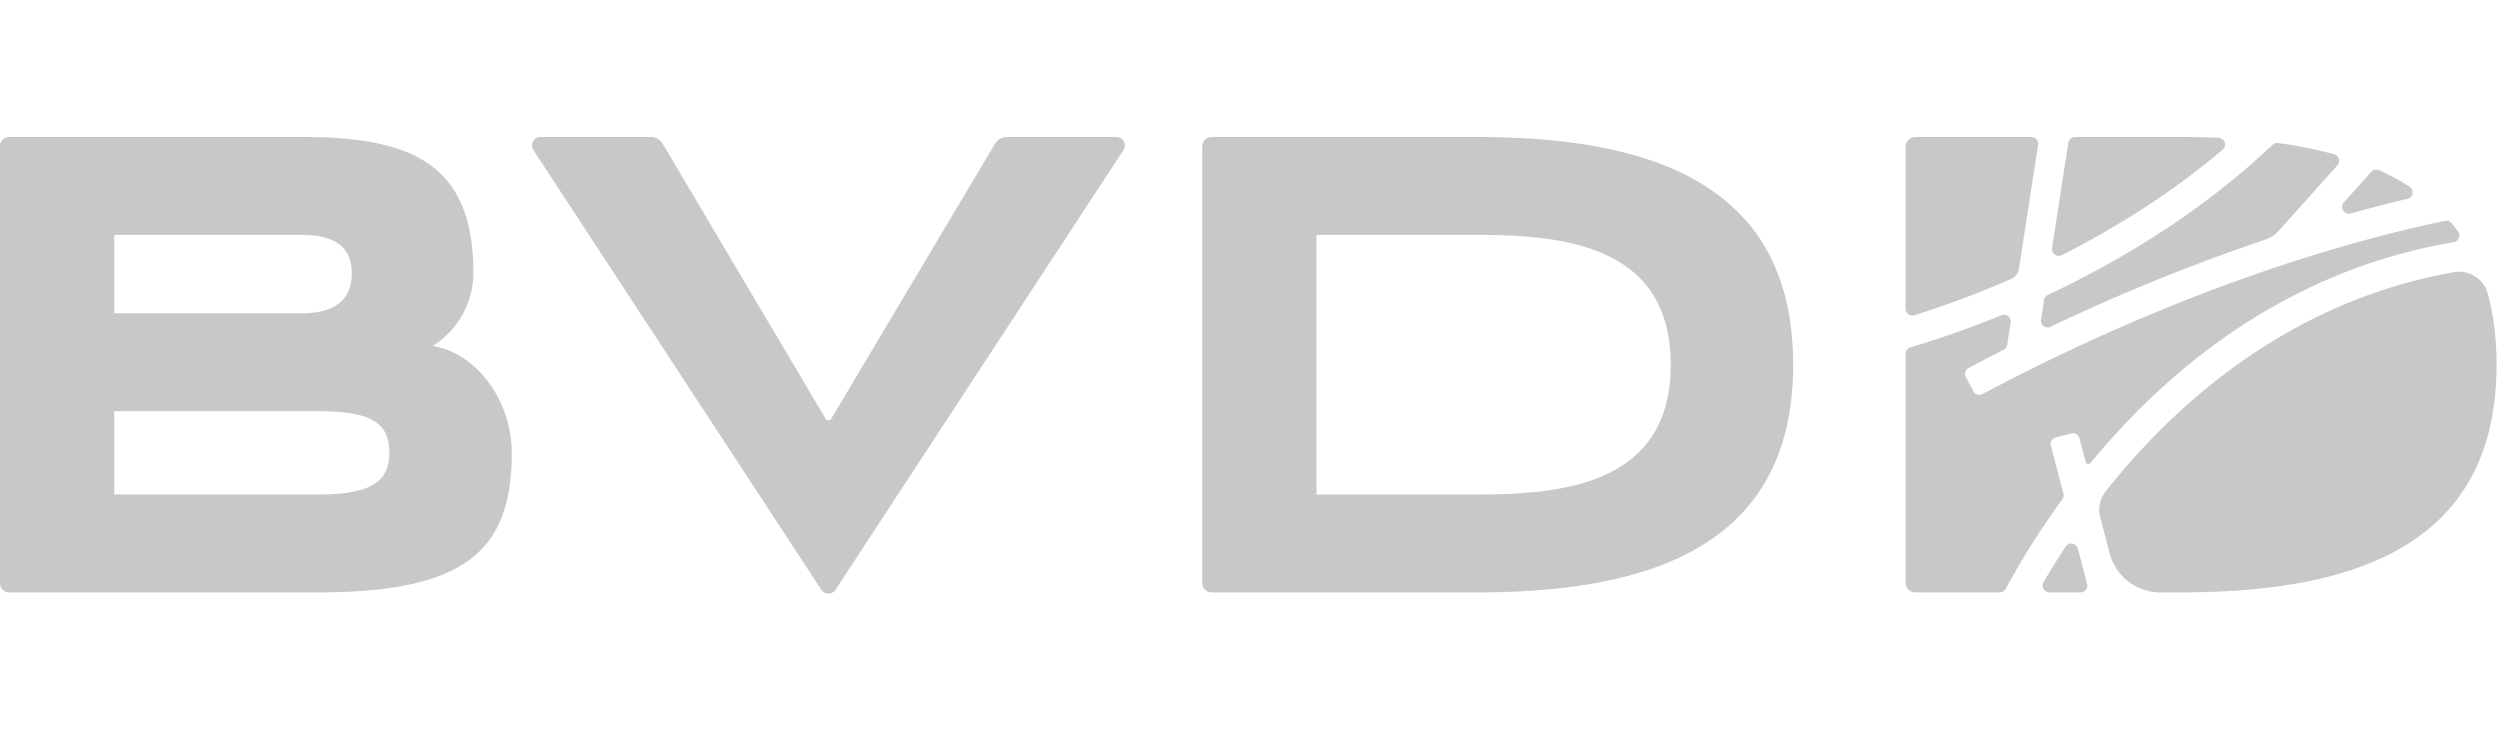
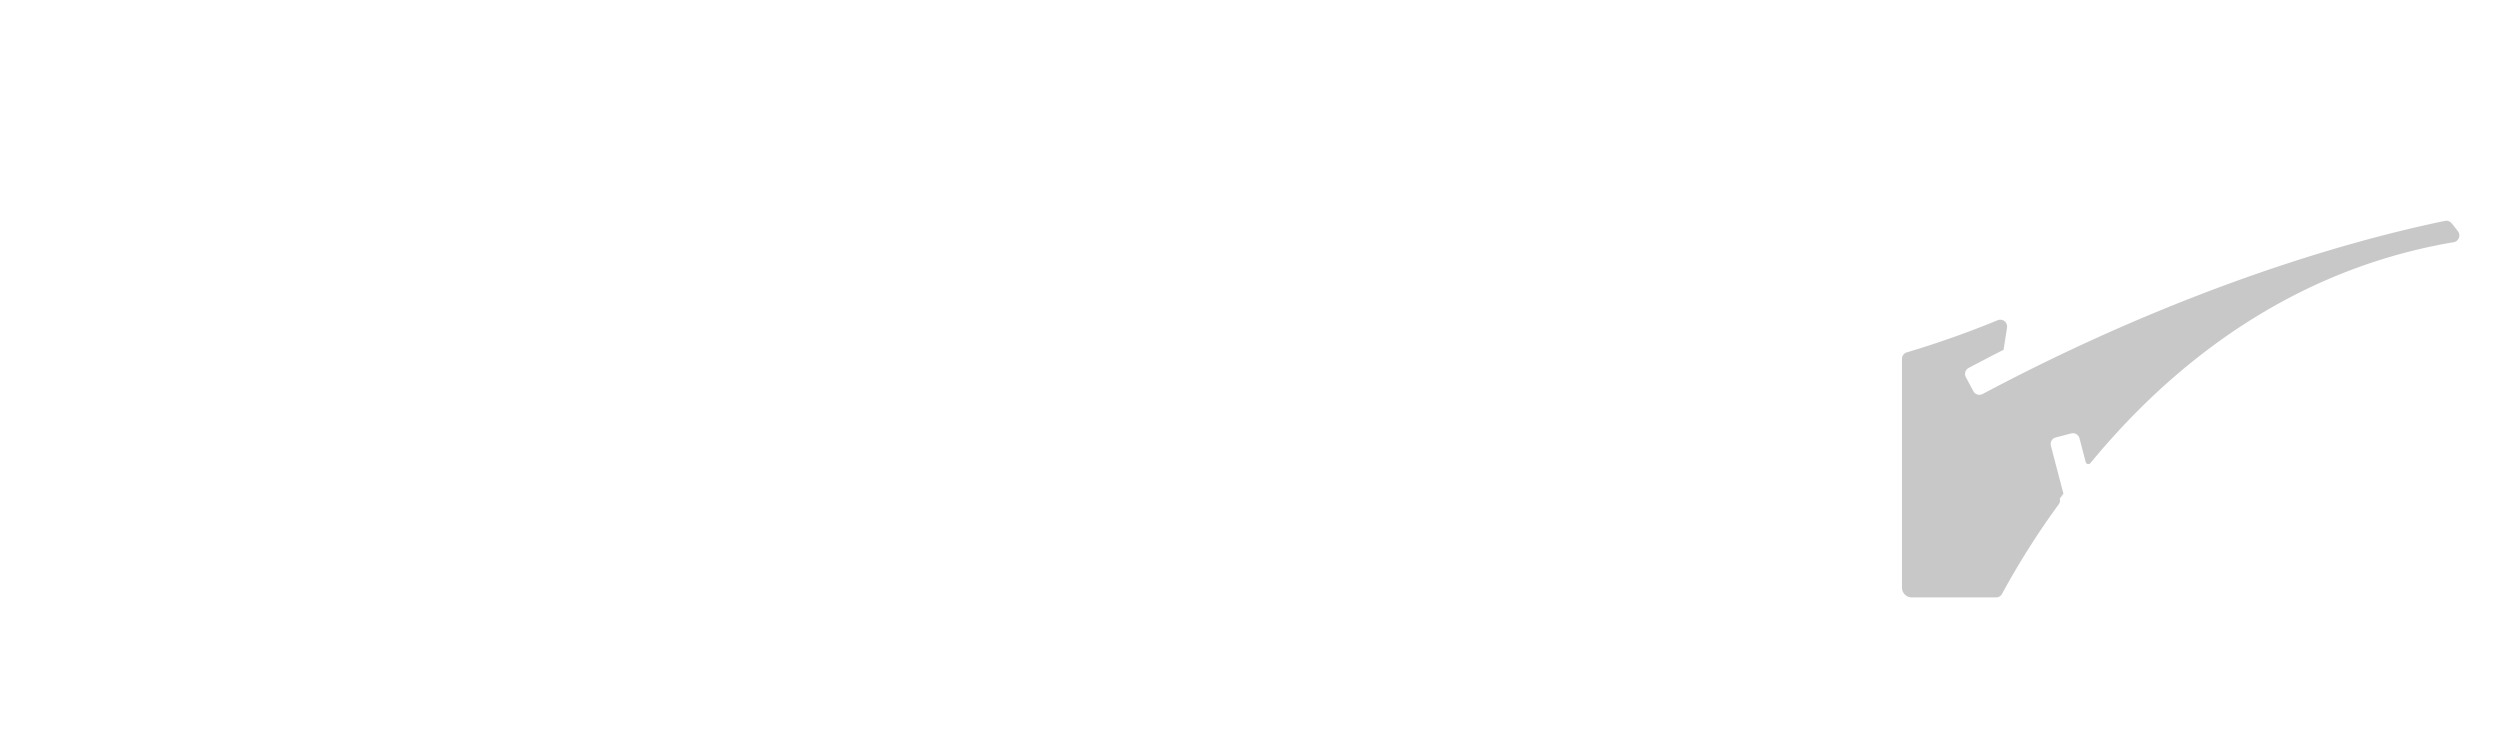
<svg xmlns="http://www.w3.org/2000/svg" width="100%" height="100%" fill="none" viewBox="0 0 219 64">
  <g fill="#262523" fill-rule="evenodd" clip-rule="evenodd" opacity=".25">
-     <path d="M0 51.078v-38.26C0 12.366.365 12 .817 12h25.708c9.866 0 14.944 2.573 14.944 11.939 0 2.832-1.684 5.244-3.521 6.332-.02.01-.014.038.008.042 3.902.677 6.872 4.875 6.872 9.356 0 8.365-3.789 12.226-16.944 12.226H.817A.817.817 0 0 1 0 51.078ZM10.01 20.58v6.864h16.444c3.146 0 4.36-1.43 4.36-3.504 0-2.073-1.214-3.36-4.29-3.36H10.01Zm0 15.443v7.293h17.874c4.647 0 6.22-1.144 6.22-3.646s-1.359-3.647-6.22-3.647H10.009ZM47.34 12h9.677c.423 0 .814.223 1.03.587L72.32 36.674c.113.19.388.19.501 0l14.344-24.088A1.198 1.198 0 0 1 88.194 12h9.605c.589 0 .94.652.618 1.143L73.188 51.667a.74.74 0 0 1-1.236 0l-25.23-38.524A.739.739 0 0 1 47.341 12ZM105.316 51.078v-38.26c0-.452.366-.818.817-.818h23.278c15.658 0 27.669 4.362 27.669 19.948s-12.011 19.947-27.669 19.947h-23.278a.817.817 0 0 1-.817-.817Zm24.095-7.762c7.435 0 16.945-.858 16.945-11.368s-9.51-11.368-16.945-11.368h-14.086v22.736h14.086ZM179.061 26.272l-.266 1.72a.594.594 0 0 0 .843.627 170.205 170.205 0 0 1 18.847-7.641 2.586 2.586 0 0 0 1.103-.726l5.168-5.77a.595.595 0 0 0-.287-.97 38.471 38.471 0 0 0-4.908-.982.589.589 0 0 0-.488.158c-2.888 2.73-6.127 5.274-9.673 7.588a82.181 82.181 0 0 1-10.003 5.549.591.591 0 0 0-.336.447ZM211.067 16.342a20.503 20.503 0 0 0-2.66-1.434.6.6 0 0 0-.69.146l-2.393 2.67c-.395.442.03 1.128.601.97 1.816-.503 3.476-.923 4.962-1.271.513-.12.623-.796.18-1.081ZM179.759 21.728a.596.596 0 0 0 .857.622 78.348 78.348 0 0 0 7.4-4.264 67.973 67.973 0 0 0 6.687-4.966.596.596 0 0 0-.357-1.05 75.324 75.324 0 0 0-3.322-.07h-9.251a.597.597 0 0 0-.589.504l-1.425 9.224ZM179.523 51.895h2.732a.595.595 0 0 0 .575-.745l-.81-3.092a.595.595 0 0 0-1.073-.175A69.75 69.75 0 0 0 179.01 51a.595.595 0 0 0 .513.895ZM176.128 24.462c.002-.001.005-.001.007-.003.391-.17.666-.53.731-.95l1.673-10.824a.594.594 0 0 0-.588-.684h-10.158a.863.863 0 0 0-.862.862v14.184c0 .402.389.687.773.567a86.816 86.816 0 0 0 8.424-3.152ZM202.679 27.9c-5.569 2.77-10.734 6.73-15.35 11.772a62.764 62.764 0 0 0-2.878 3.377 2.58 2.58 0 0 0-.475 2.262l.83 3.162a4.582 4.582 0 0 0 4.432 3.422h1.791c15.658 0 27.669-4.362 27.669-19.948 0-2.32-.266-4.391-.772-6.237a2.596 2.596 0 0 0-2.967-1.868 45.465 45.465 0 0 0-12.28 4.058Z" />
-     <path d="m180.755 43.241-1.097-4.192a.594.594 0 0 1 .423-.727l1.355-.354a.594.594 0 0 1 .725.425l.546 2.083c.049.189.289.244.413.093a65.36 65.36 0 0 1 2.296-2.645c4.832-5.277 10.251-9.429 16.107-12.341a48.066 48.066 0 0 1 13.412-4.365.599.599 0 0 0 .39-.944c-.186-.251-.38-.495-.579-.734a.587.587 0 0 0-.564-.193c-2.065.429-4.64 1.03-7.641 1.863-7.506 2.082-19.263 6.075-32.865 13.305a.597.597 0 0 1-.806-.243l-.66-1.233a.596.596 0 0 1 .245-.807c1.03-.548 2.051-1.077 3.059-1.589a.591.591 0 0 0 .318-.438l.302-1.952a.596.596 0 0 0-.814-.641 85.055 85.055 0 0 1-7.963 2.817.591.591 0 0 0-.426.565v20.044c0 .475.385.858.86.858h7.382a.591.591 0 0 0 .522-.31 69.932 69.932 0 0 1 4.963-7.84.597.597 0 0 0 .097-.505Z" />
+     <path d="m180.755 43.241-1.097-4.192a.594.594 0 0 1 .423-.727l1.355-.354a.594.594 0 0 1 .725.425l.546 2.083c.049.189.289.244.413.093a65.36 65.36 0 0 1 2.296-2.645c4.832-5.277 10.251-9.429 16.107-12.341a48.066 48.066 0 0 1 13.412-4.365.599.599 0 0 0 .39-.944c-.186-.251-.38-.495-.579-.734a.587.587 0 0 0-.564-.193c-2.065.429-4.64 1.03-7.641 1.863-7.506 2.082-19.263 6.075-32.865 13.305a.597.597 0 0 1-.806-.243l-.66-1.233a.596.596 0 0 1 .245-.807c1.03-.548 2.051-1.077 3.059-1.589l.302-1.952a.596.596 0 0 0-.814-.641 85.055 85.055 0 0 1-7.963 2.817.591.591 0 0 0-.426.565v20.044c0 .475.385.858.86.858h7.382a.591.591 0 0 0 .522-.31 69.932 69.932 0 0 1 4.963-7.84.597.597 0 0 0 .097-.505Z" />
  </g>
</svg>